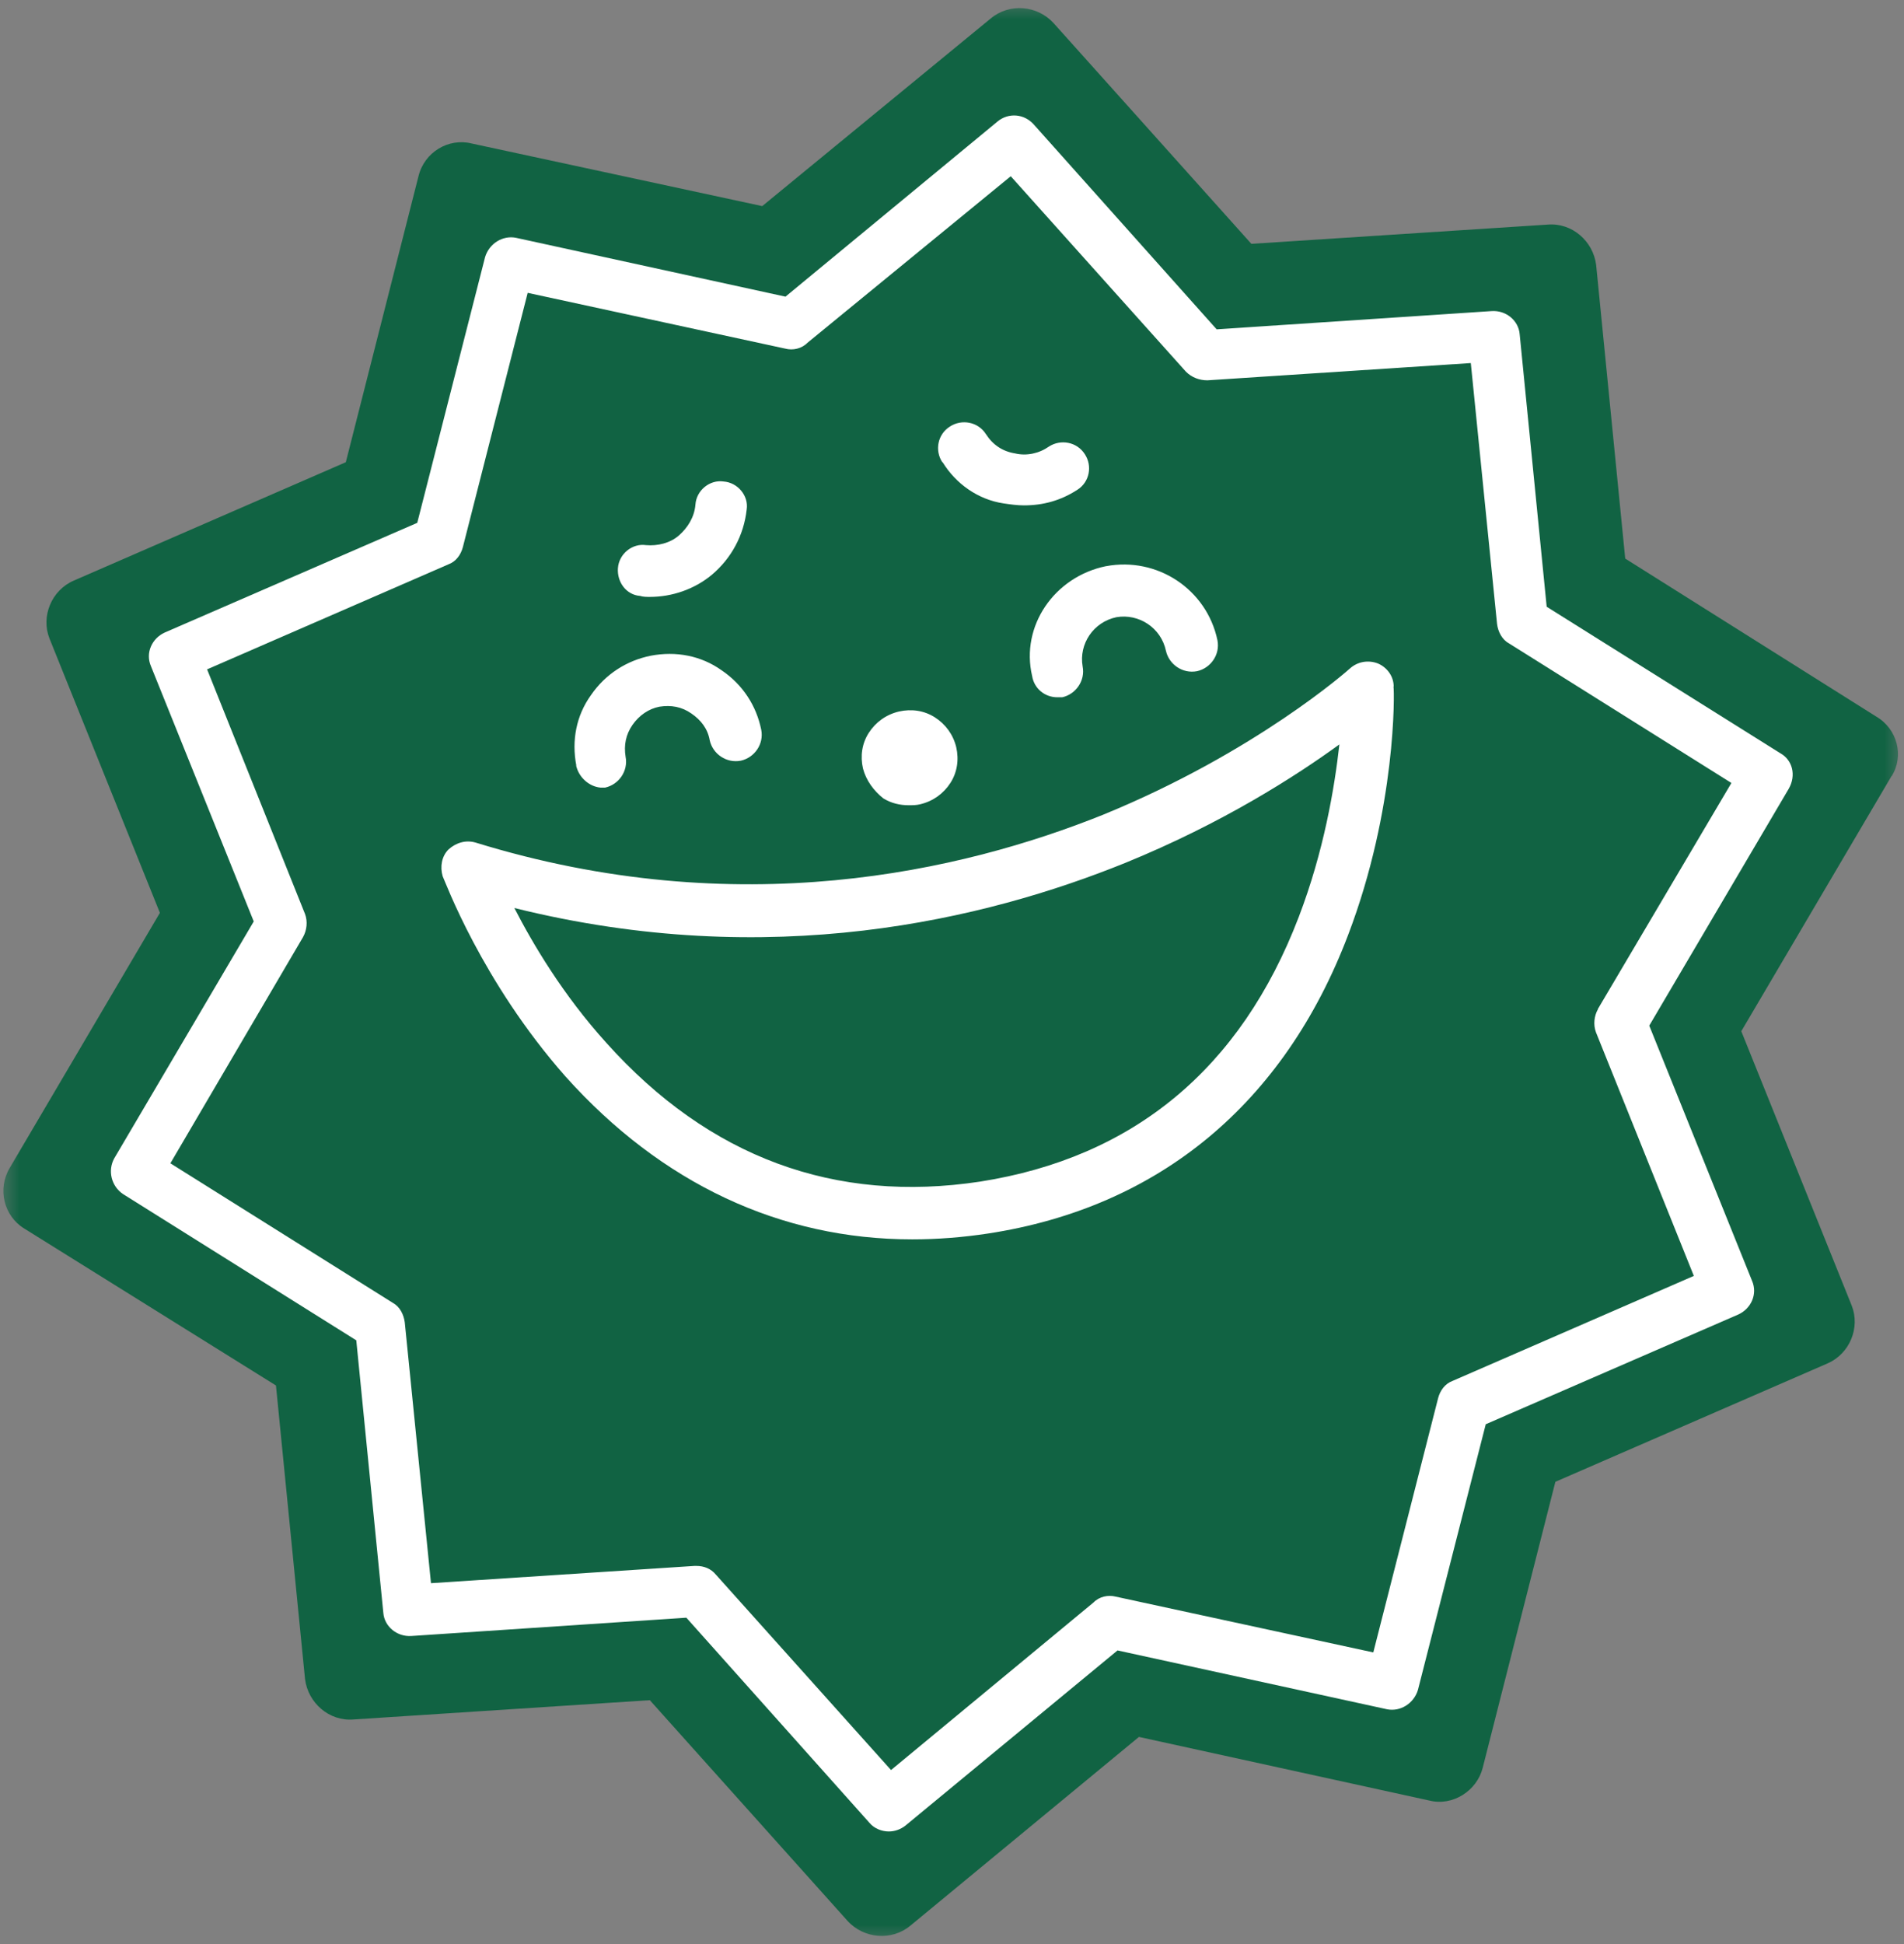
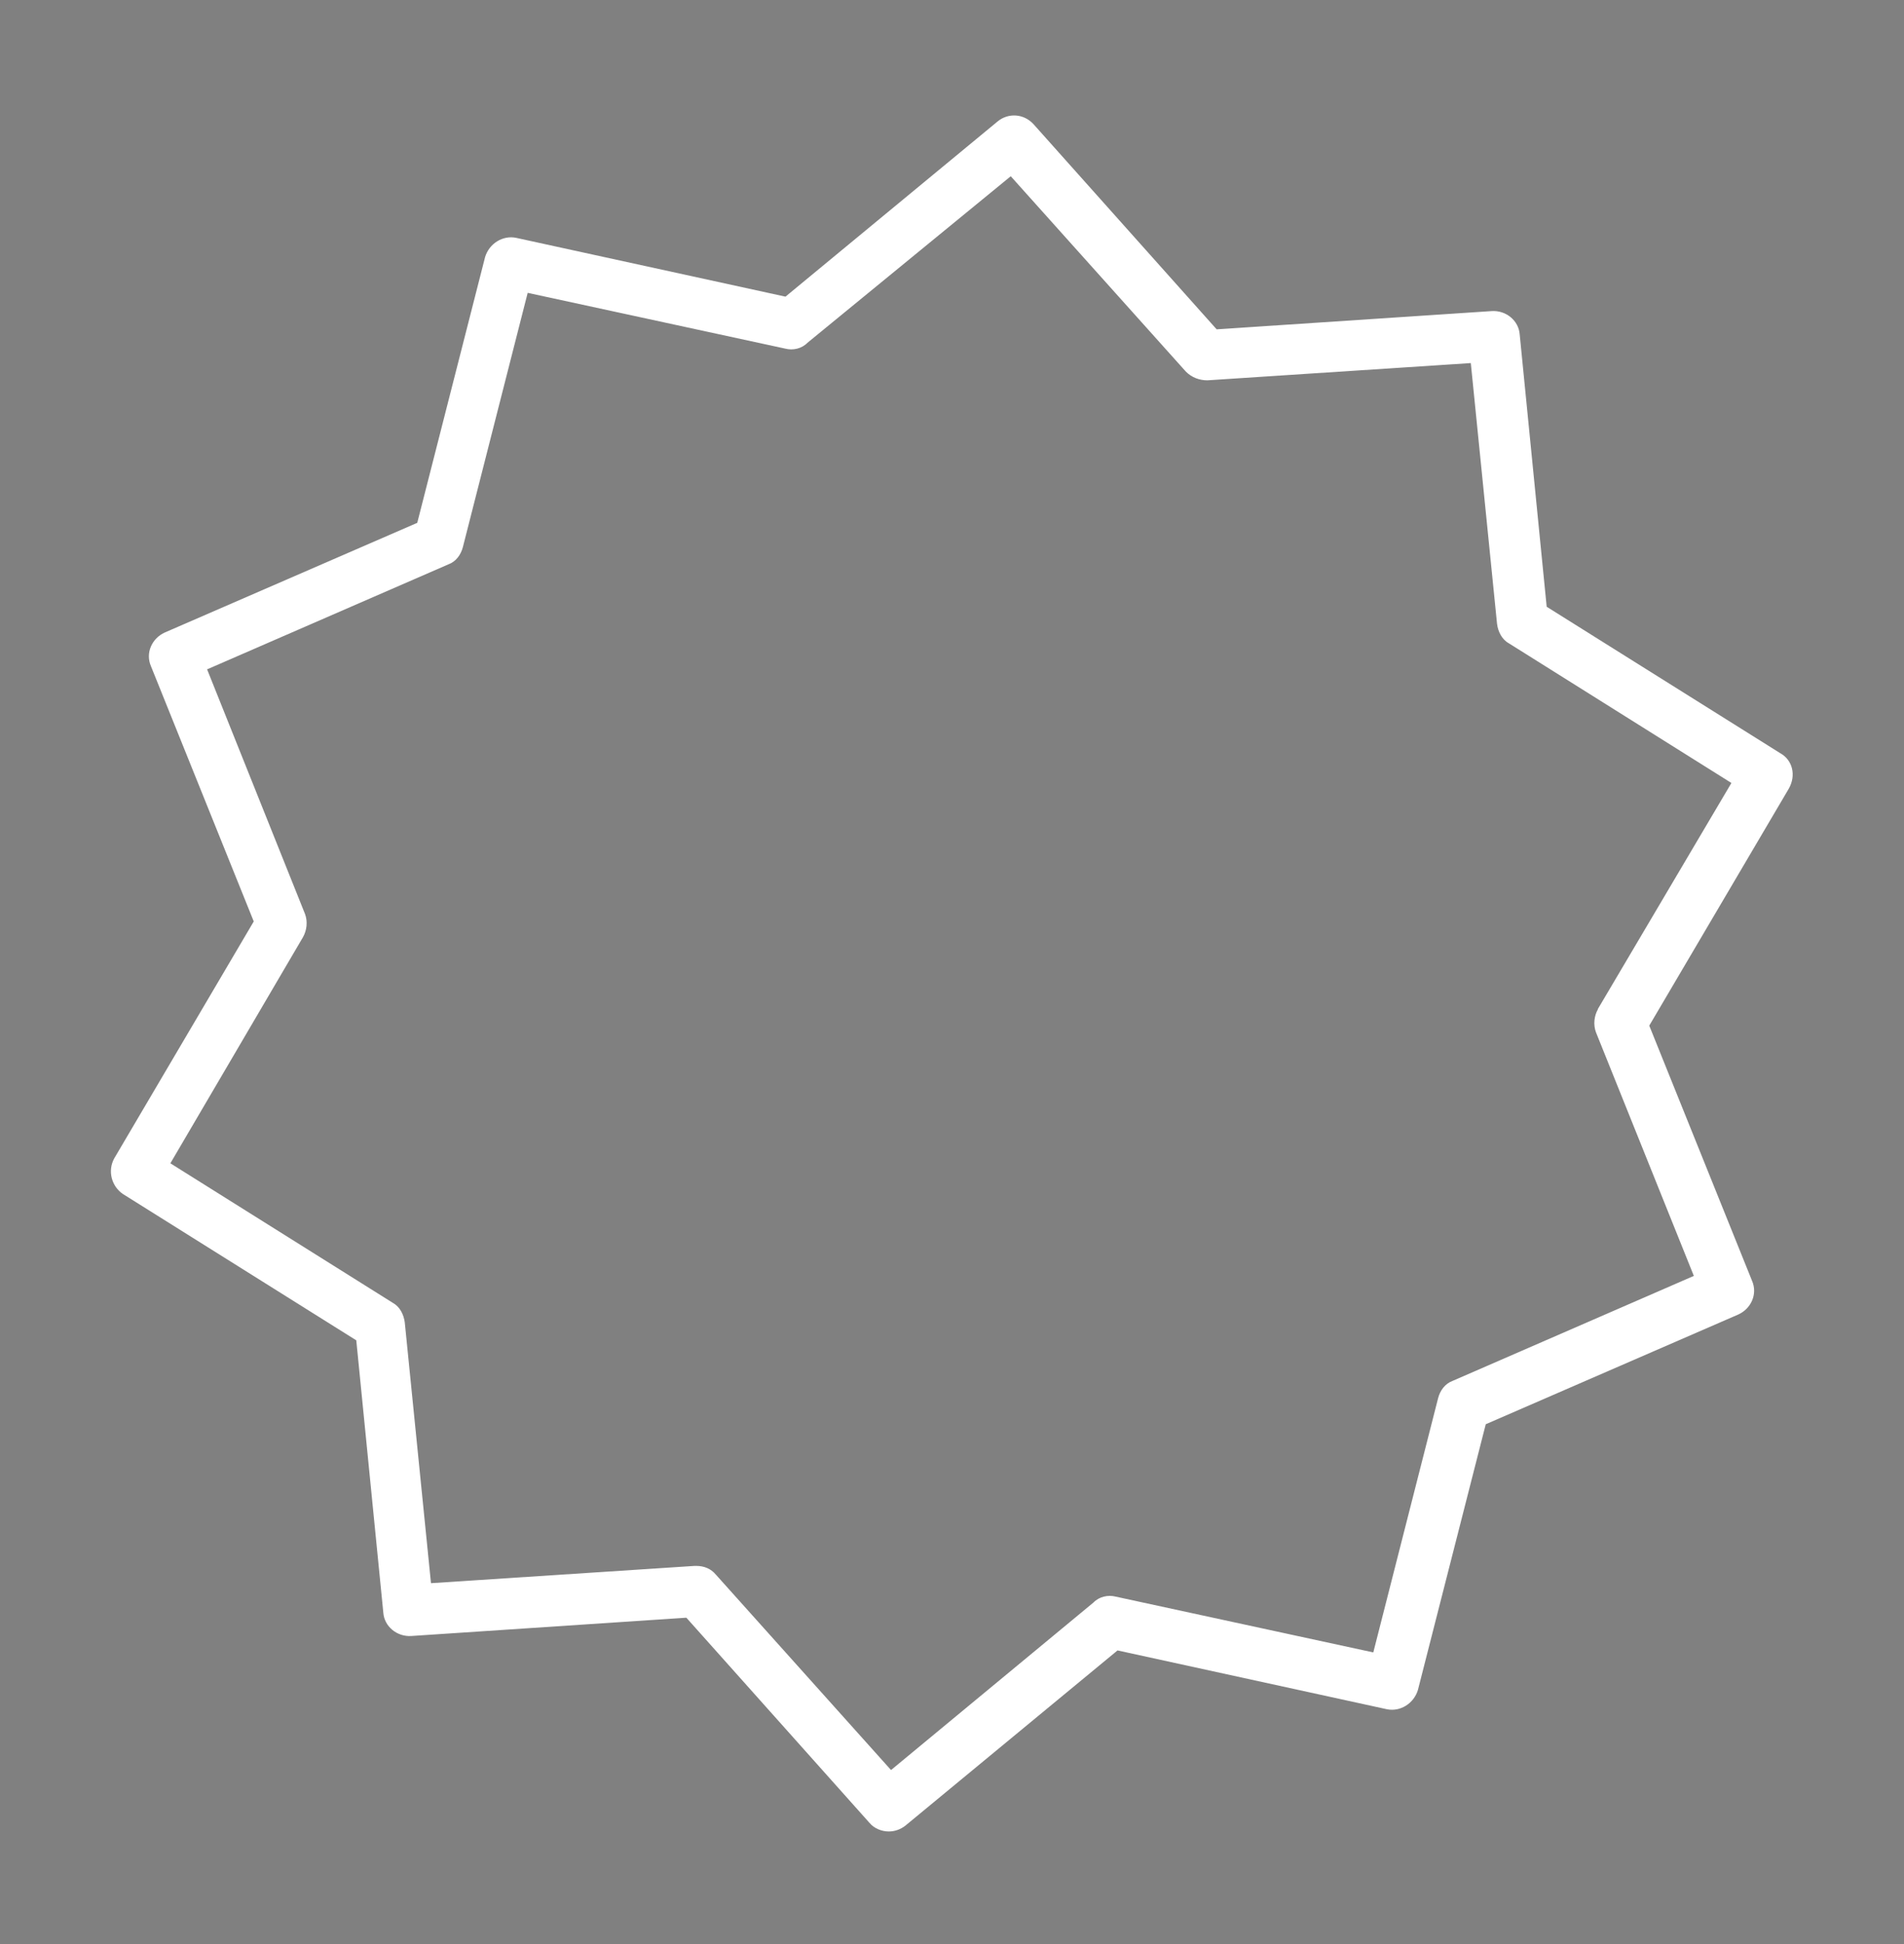
<svg xmlns="http://www.w3.org/2000/svg" width="48" height="49" viewBox="0 0 48 49" fill="none">
  <rect x="0" y="0" width="48" height="49" fill="#808080" stroke="none" />
  <mask id="mask0_2282_905" style="mask-type:luminance" maskUnits="userSpaceOnUse" x="0" y="0" width="48" height="49">
-     <path d="M48 0H0V49H48V0Z" fill="white" />
-   </mask>
+     </mask>
  <g mask="url(#mask0_2282_905)">
-     <path d="M47.685 19.562L43.898 25.992L46.682 32.908C46.901 33.464 46.631 34.122 46.072 34.365L39.211 37.349L37.379 44.558C37.232 45.14 36.621 45.53 36.036 45.383L28.713 43.779L22.952 48.535C22.489 48.924 21.781 48.873 21.364 48.413L16.382 42.853L8.911 43.339C8.301 43.39 7.766 42.924 7.69 42.322L6.957 34.921L0.611 30.965C0.097 30.651 -0.071 29.969 0.245 29.437L4.031 23.008L1.247 16.092C1.028 15.536 1.298 14.878 1.858 14.635L8.718 11.65L10.55 4.442C10.697 3.835 11.308 3.47 11.893 3.617L19.216 5.195L24.977 0.465C25.441 0.076 26.148 0.126 26.565 0.587L31.547 6.146L39.018 5.661C39.629 5.61 40.163 6.076 40.239 6.678L40.972 14.079L47.298 18.06C47.837 18.374 48.005 19.057 47.69 19.562H47.685Z" fill="#116343" />
-   </g>
+     </g>
  <path d="M44.875 18.981L38.992 15.293L38.311 8.423C38.285 8.084 37.97 7.816 37.603 7.841L30.672 8.301L26.056 3.131C25.812 2.863 25.42 2.838 25.15 3.061L19.802 7.477L13.013 5.995C12.672 5.924 12.331 6.141 12.229 6.48L10.519 13.178L4.148 15.945C3.832 16.092 3.659 16.456 3.807 16.795L6.397 23.225L2.881 29.195C2.708 29.508 2.809 29.898 3.099 30.095L8.982 33.783L9.664 40.653C9.69 40.992 10.005 41.26 10.372 41.235L17.303 40.774L21.919 45.944C22.041 46.091 22.234 46.162 22.407 46.162C22.555 46.162 22.702 46.111 22.825 46.015L28.173 41.599L34.962 43.081C35.303 43.152 35.644 42.934 35.746 42.595L37.456 35.898L43.827 33.13C44.143 32.984 44.316 32.619 44.168 32.28L41.578 25.851L45.094 19.881C45.288 19.542 45.191 19.153 44.875 18.981ZM40.285 25.436C40.188 25.608 40.163 25.825 40.234 26.018L42.702 32.159L36.621 34.805C36.428 34.876 36.305 35.048 36.255 35.24L34.621 41.649L28.127 40.243C27.934 40.193 27.71 40.243 27.568 40.39L22.463 44.614L18.046 39.687C17.924 39.54 17.751 39.469 17.557 39.469H17.506L10.865 39.904L10.204 33.328C10.178 33.135 10.082 32.938 9.909 32.842L4.295 29.321L7.639 23.62C7.735 23.448 7.761 23.23 7.69 23.038L5.221 16.871L11.303 14.225C11.496 14.155 11.618 13.983 11.669 13.79L13.303 7.381L19.797 8.787C19.99 8.838 20.214 8.787 20.356 8.64L25.481 4.442L29.898 9.369C30.046 9.516 30.239 9.586 30.438 9.586L37.079 9.151L37.741 15.728C37.766 15.92 37.863 16.117 38.036 16.213L43.649 19.735L40.28 25.436H40.285Z" fill="white" />
-   <path d="M35.135 17.306C35.135 17.038 34.962 16.821 34.743 16.725C34.499 16.628 34.229 16.674 34.035 16.846C34.01 16.871 31.669 18.956 27.812 20.534C24.249 21.966 18.605 23.276 11.99 21.237C11.745 21.166 11.501 21.237 11.308 21.409C11.135 21.581 11.089 21.844 11.16 22.087C11.211 22.183 12.137 24.733 14.259 27.136C16.677 29.832 19.679 31.238 22.997 31.238C23.634 31.238 24.265 31.188 24.901 31.092C29.221 30.434 32.371 27.814 33.985 23.569C35.206 20.367 35.155 17.428 35.13 17.306H35.135ZM32.743 23.109C31.277 26.944 28.57 29.174 24.712 29.782C21.048 30.338 17.878 29.174 15.287 26.286C14.188 25.072 13.43 23.787 12.967 22.886C19.415 24.49 24.834 23.18 28.371 21.748C30.814 20.752 32.667 19.563 33.766 18.763C33.644 19.856 33.374 21.46 32.743 23.109ZM27.883 14.271C29.175 14.028 30.422 14.853 30.692 16.138C30.763 16.502 30.519 16.841 30.178 16.917C29.812 16.988 29.471 16.745 29.394 16.406C29.272 15.824 28.712 15.46 28.147 15.556C27.562 15.678 27.196 16.234 27.293 16.796C27.364 17.16 27.119 17.499 26.779 17.575H26.656C26.341 17.575 26.071 17.357 26.02 17.038C25.725 15.779 26.58 14.539 27.878 14.271H27.883ZM14.529 19.295C14.407 18.662 14.529 18.035 14.896 17.524C15.262 16.988 15.801 16.649 16.407 16.527C17.043 16.406 17.674 16.527 18.188 16.892C18.728 17.256 19.069 17.792 19.191 18.394C19.262 18.758 19.018 19.097 18.677 19.173C18.31 19.244 17.969 19.001 17.893 18.662C17.842 18.369 17.674 18.151 17.43 17.984C17.186 17.812 16.916 17.767 16.626 17.812C16.356 17.863 16.112 18.03 15.944 18.273C15.776 18.515 15.725 18.784 15.771 19.072C15.842 19.436 15.598 19.775 15.257 19.851H15.135C14.865 19.826 14.595 19.608 14.524 19.295H14.529ZM23.756 11.651C23.562 11.357 23.634 10.947 23.949 10.75C24.244 10.558 24.656 10.629 24.855 10.942C25.028 11.21 25.272 11.377 25.588 11.428C25.883 11.499 26.198 11.428 26.443 11.256C26.738 11.064 27.15 11.135 27.349 11.448C27.542 11.742 27.471 12.152 27.155 12.349C26.738 12.617 26.3 12.738 25.812 12.738C25.639 12.738 25.471 12.713 25.298 12.688C24.662 12.592 24.102 12.202 23.761 11.646L23.756 11.651ZM15.578 14.322C15.603 13.957 15.944 13.689 16.285 13.74C16.58 13.765 16.895 13.689 17.114 13.497C17.333 13.305 17.506 13.037 17.532 12.718C17.557 12.354 17.898 12.086 18.239 12.136C18.605 12.162 18.875 12.501 18.824 12.839C18.753 13.497 18.432 14.079 17.944 14.489C17.506 14.853 16.941 15.045 16.381 15.045C16.31 15.045 16.209 15.045 16.137 15.02C15.796 14.995 15.552 14.681 15.578 14.317V14.322ZM21.756 19.37C21.684 19.057 21.73 18.738 21.903 18.47C22.076 18.202 22.341 18.01 22.662 17.934C22.977 17.863 23.298 17.908 23.567 18.08C23.837 18.252 24.03 18.515 24.107 18.834C24.178 19.148 24.132 19.467 23.959 19.735C23.786 20.003 23.521 20.195 23.201 20.271C23.104 20.296 23.008 20.296 22.906 20.296C22.687 20.296 22.468 20.246 22.27 20.124C22.025 19.932 21.832 19.664 21.756 19.37Z" fill="white" />
</svg>